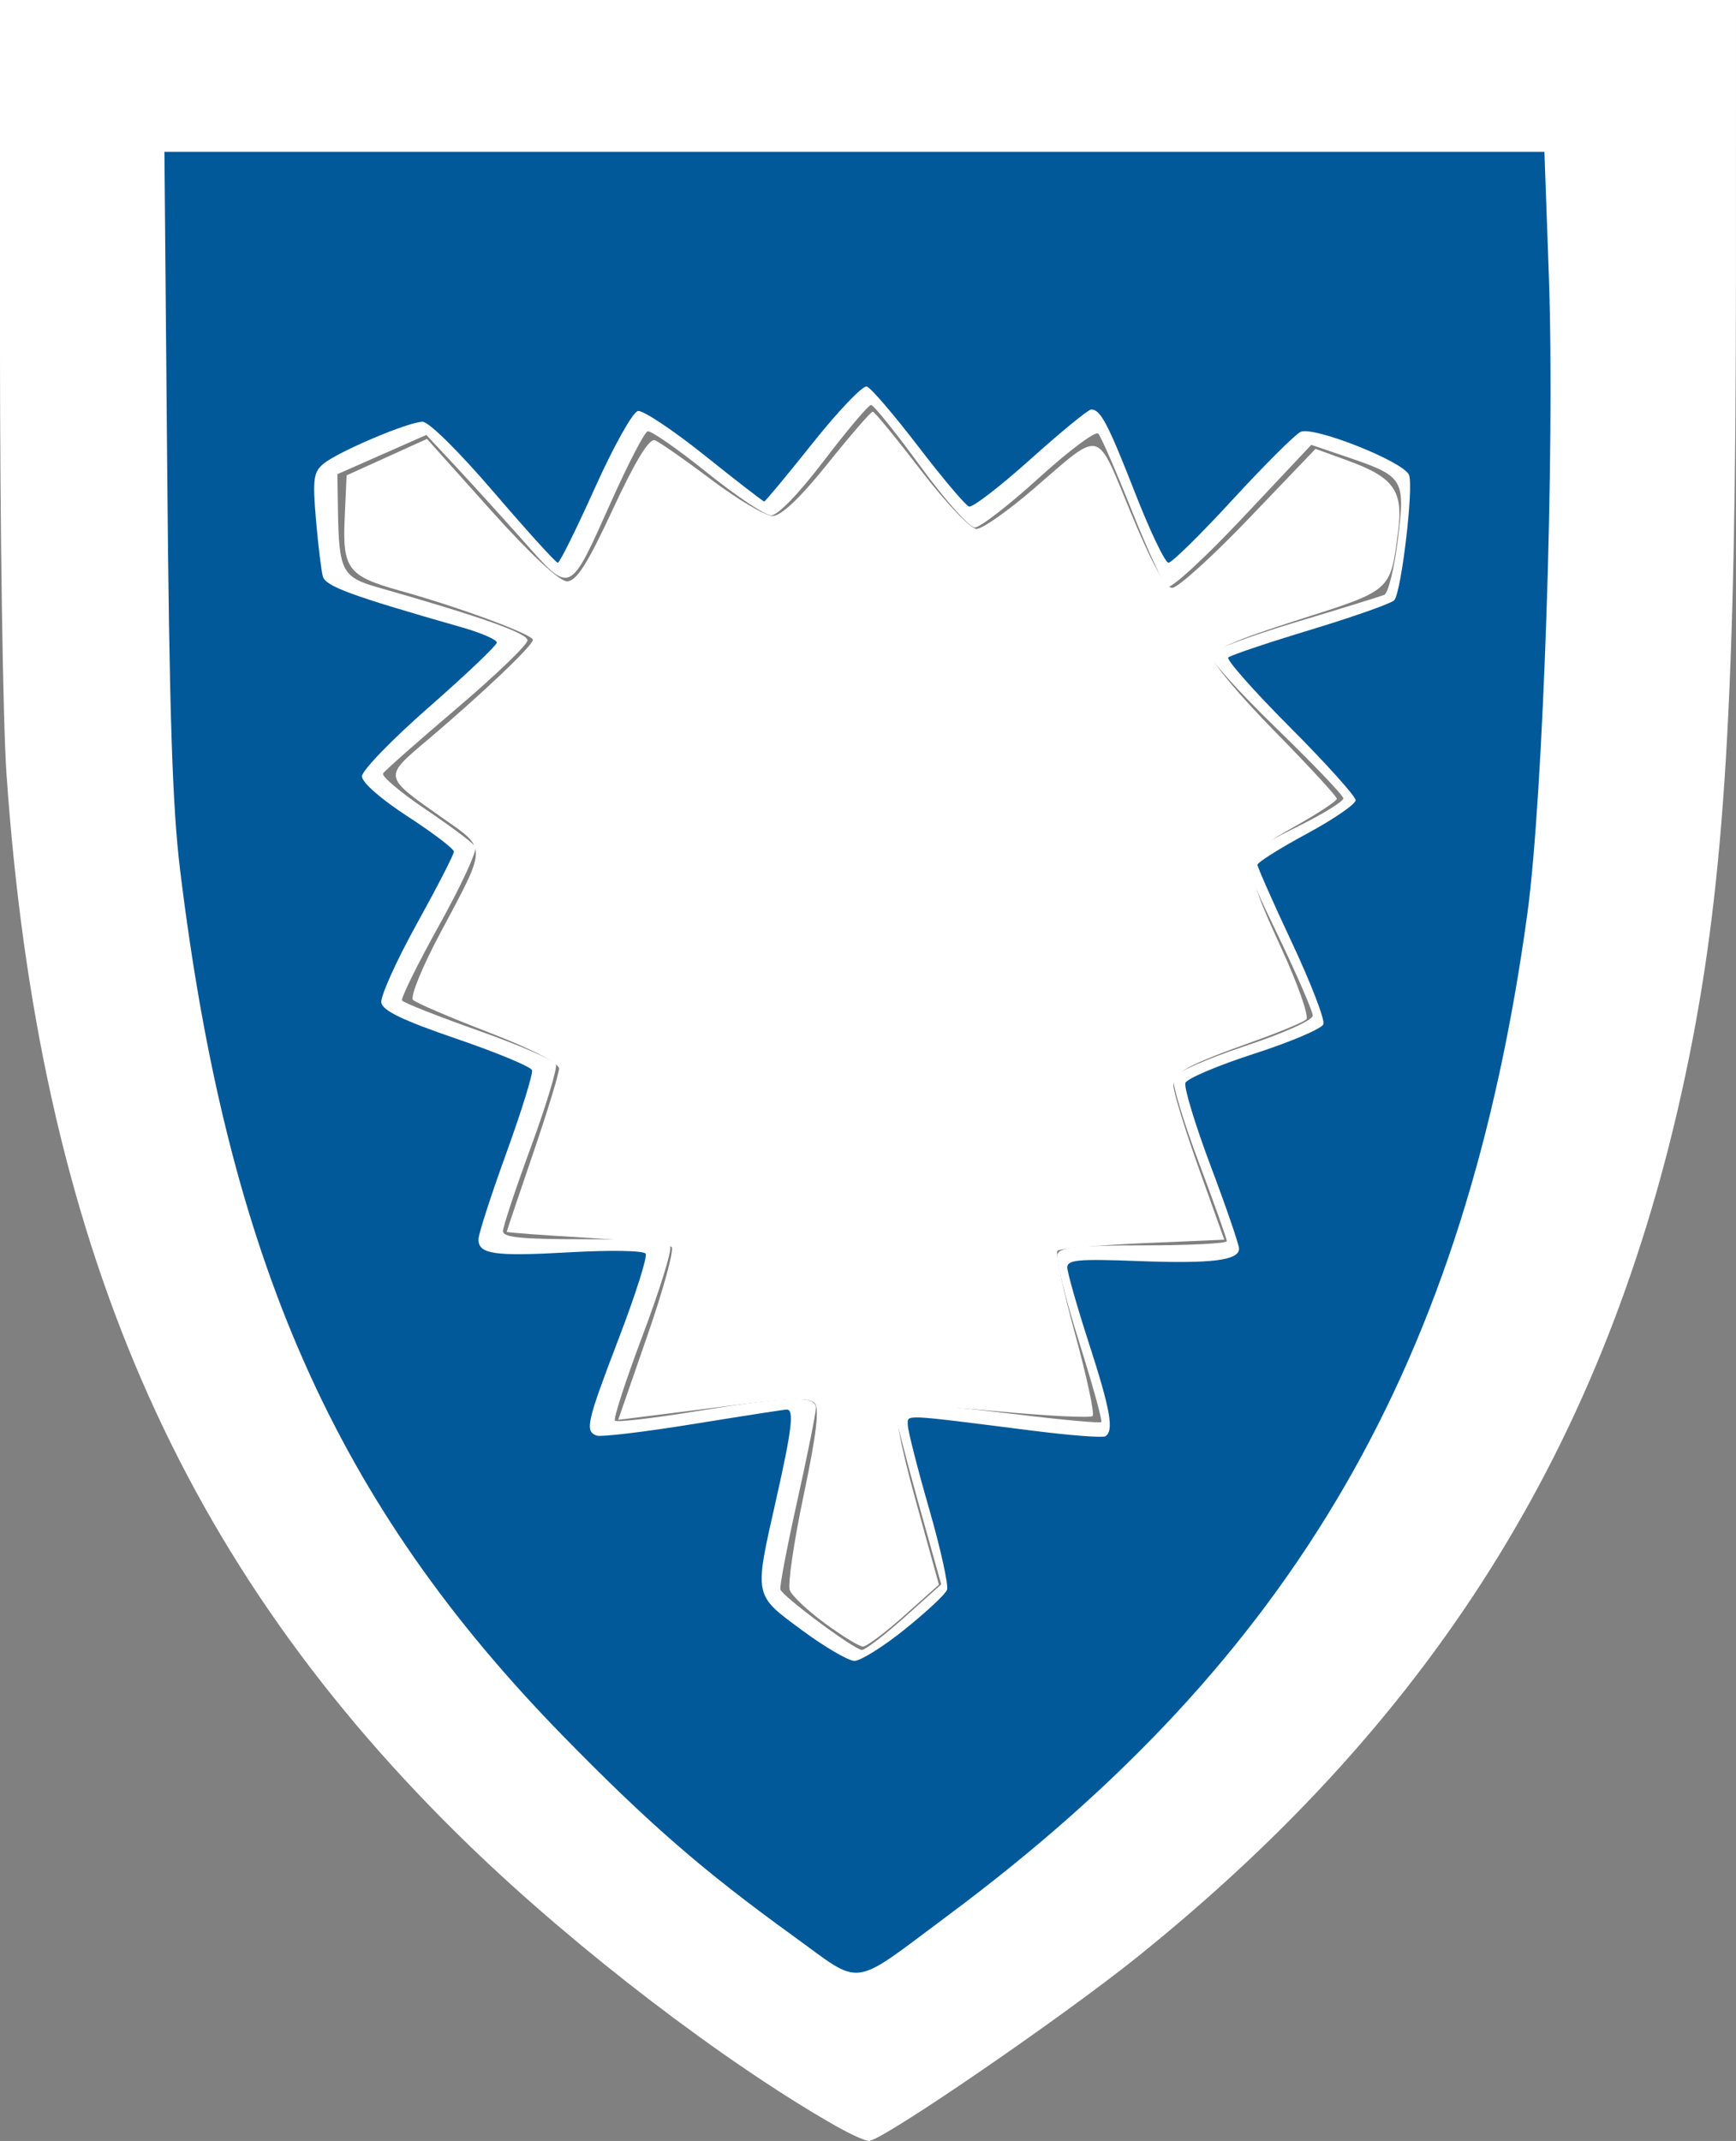
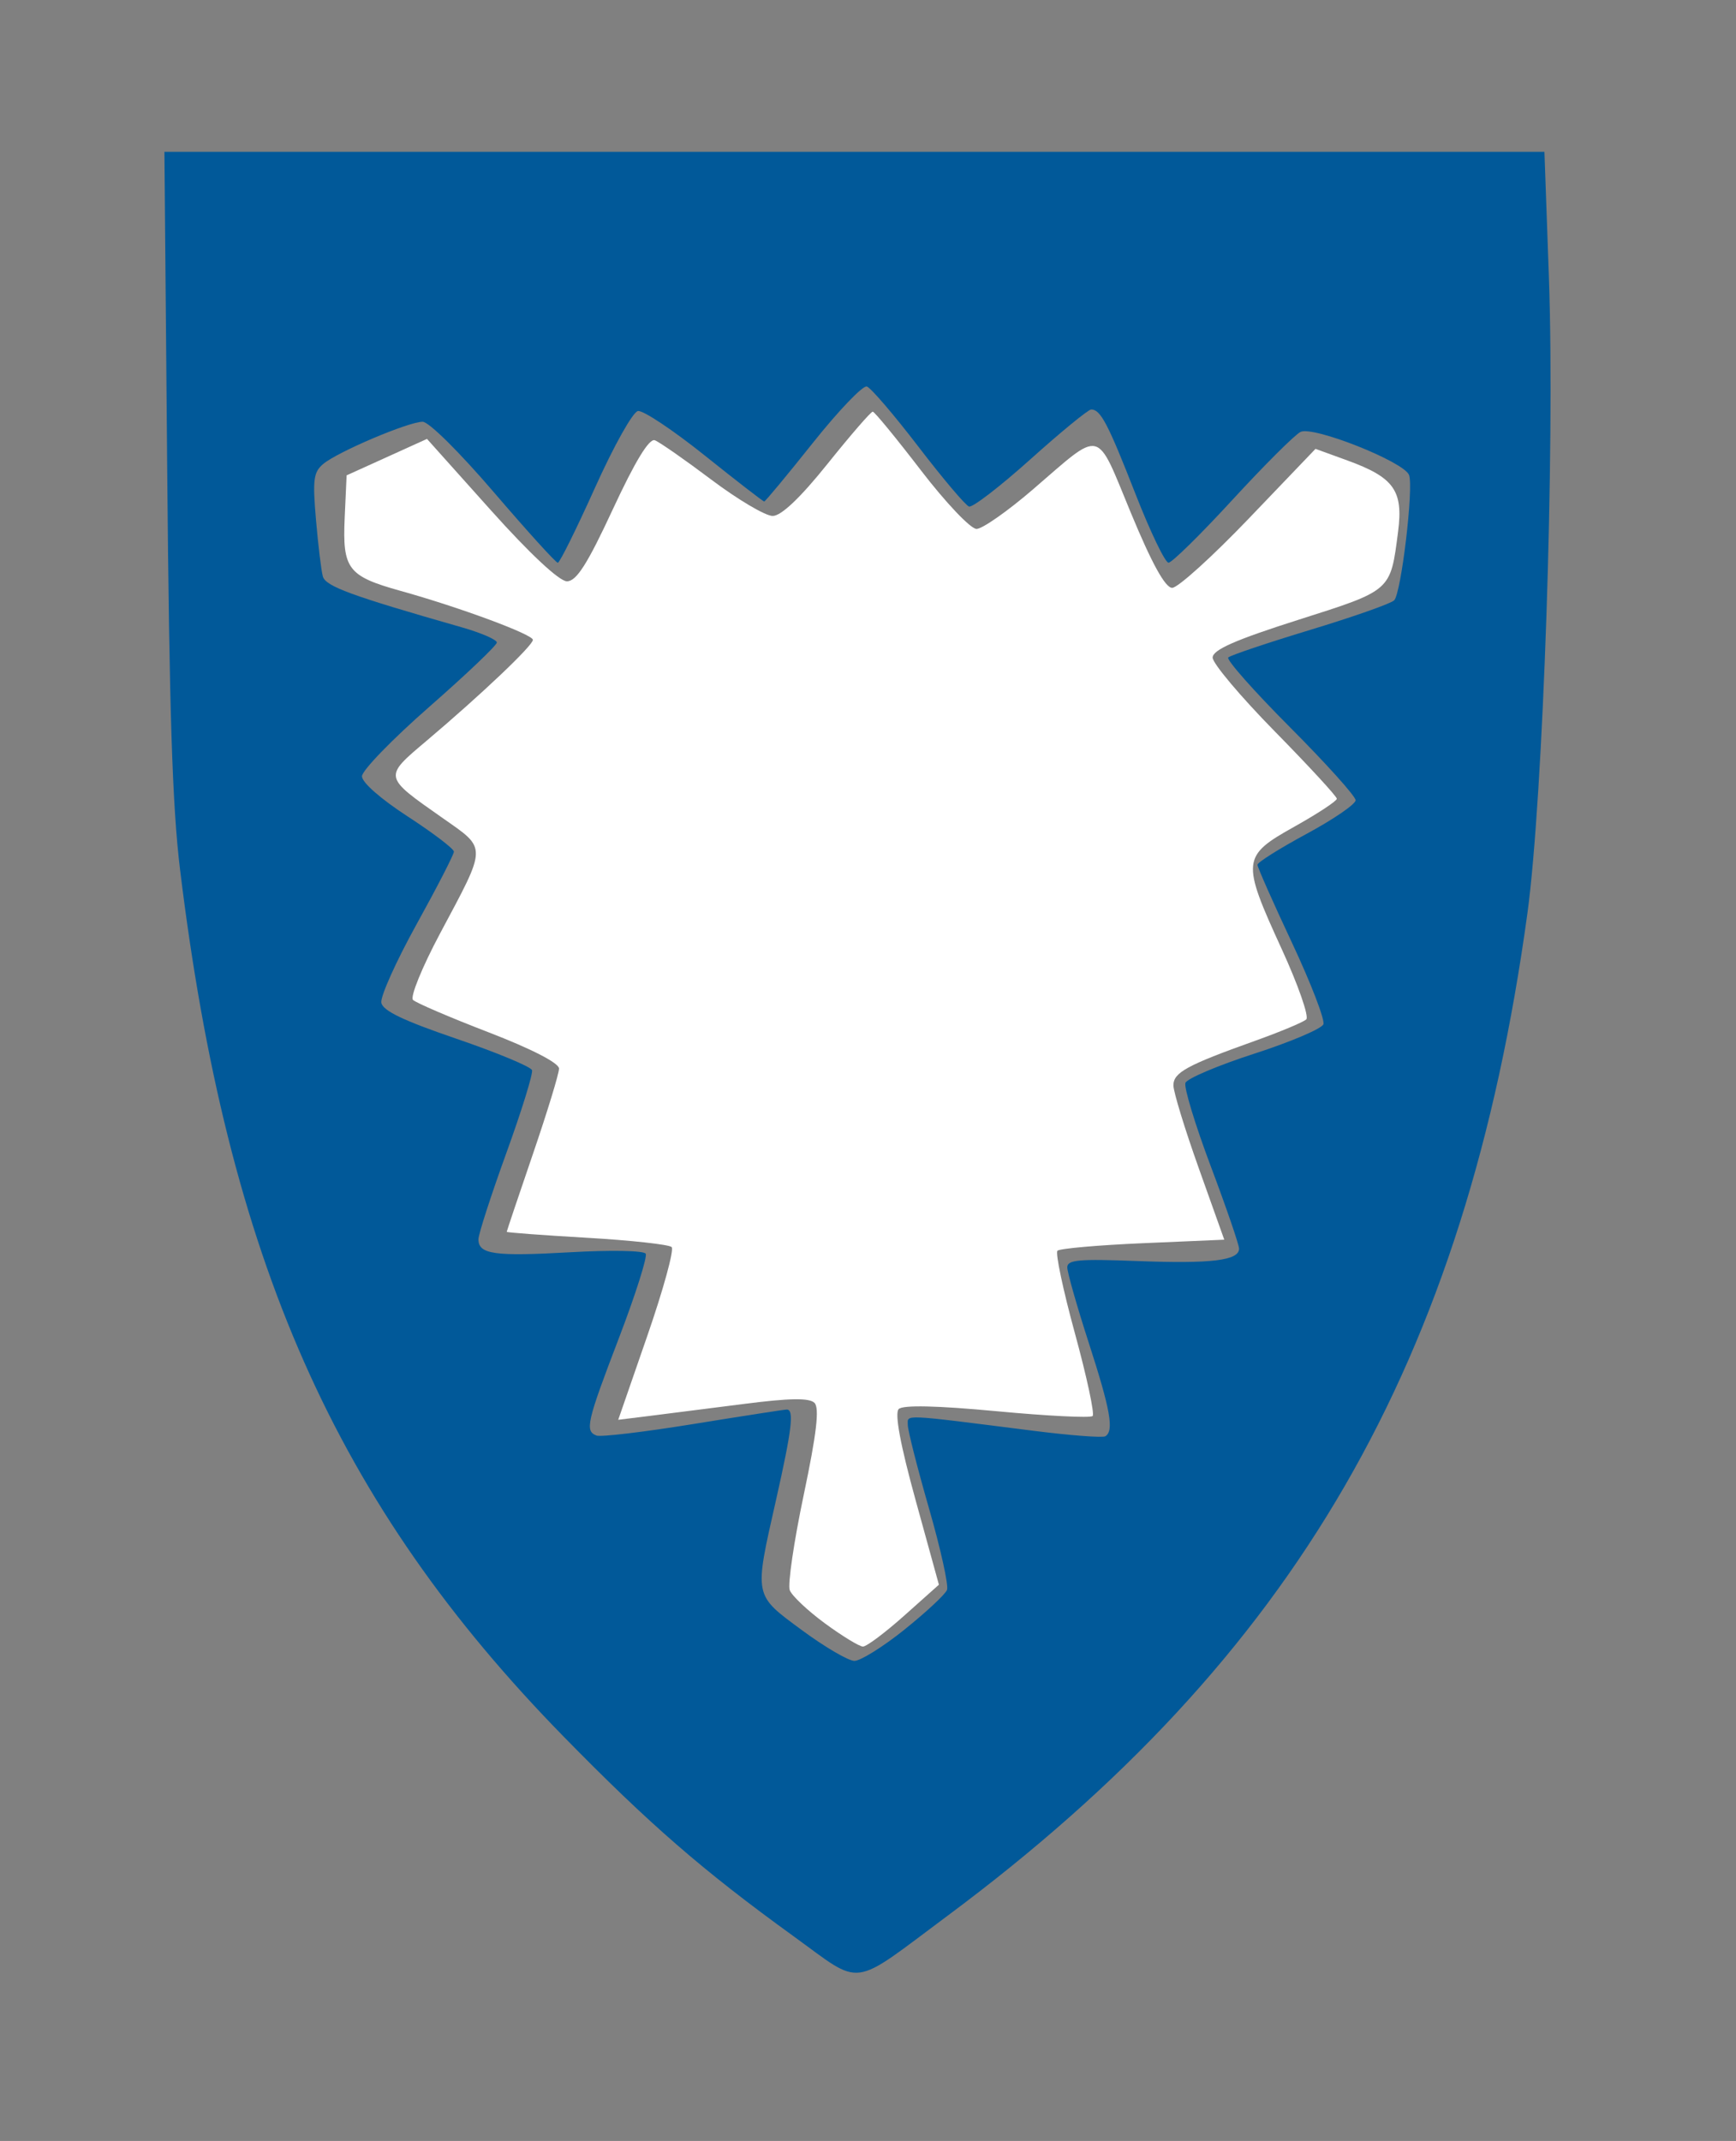
<svg xmlns="http://www.w3.org/2000/svg" xmlns:ns1="http://www.inkscape.org/namespaces/inkscape" xmlns:ns2="http://sodipodi.sourceforge.net/DTD/sodipodi-0.dtd" width="74.877mm" height="92.336mm" viewBox="0 0 74.877 92.336" version="1.1" id="svg8" ns1:version="1.0.2-2 (e86c870879, 2021-01-15)" ns2:docname="wappen_landkreis_schaumburg.svg">
  <rect x="0" y="0" width="74.877" height="92.336" fill="#808080" stroke="none" />
  <defs id="defs2">
    <pattern id="EMFhbasepattern" patternUnits="userSpaceOnUse" width="6" height="6" x="0" y="0" />
  </defs>
  <ns2:namedview id="base" pagecolor="#ffffff" bordercolor="#666666" borderopacity="1.0" ns1:pageopacity="0.0" ns1:pageshadow="2" ns1:zoom="0.94" ns1:cx="410.14188" ns1:cy="218.96962" ns1:document-units="mm" ns1:current-layer="layer1" ns1:document-rotation="0" showgrid="false" fit-margin-top="0" fit-margin-left="0" fit-margin-right="0" fit-margin-bottom="0" ns1:window-width="1600" ns1:window-height="847" ns1:window-x="-8" ns1:window-y="-8" ns1:window-maximized="1" />
  <g ns1:label="Ebene 1" ns1:groupmode="layer" id="layer1" transform="translate(-1.296,-1.022)">
    <g id="g873" transform="translate(0.281,-0.281)">
-       <path style="fill:#ffffff;fill-opacity:1;stroke-width:0.265" d="M 37.018,92.967 C 32.237,90.234 25.903,85.388 21.302,80.943 8.761,68.826 2.697,54.81 1.296,34.701 1.141,32.479 1.014,24.055 1.014,15.982 V 1.303 H 38.453 75.892 l -0.002,11.972 c -0.003,18.013 -0.476,25.93 -2.003,33.536 -3.248,16.17 -10.719,28.369 -23.824,38.899 -3.279,2.634 -11.015,7.935 -11.573,7.929 -0.166,-0.002 -0.827,-0.304 -1.471,-0.672 z m 3.014,-21.917 1.58,-1.413 -0.992,-3.541 c -0.545,-1.948 -0.988,-3.69 -0.984,-3.872 0.01,-0.441 1.135,-0.422 5.33,0.09 1.897,0.231 3.494,0.375 3.549,0.32 0.055,-0.055 -0.379,-1.624 -0.966,-3.486 -0.586,-1.862 -1.002,-3.554 -0.923,-3.76 0.114,-0.296 0.884,-0.374 3.724,-0.374 1.969,0 3.58,-0.082 3.58,-0.183 0,-0.101 -0.55,-1.645 -1.222,-3.431 -0.672,-1.787 -1.157,-3.418 -1.077,-3.625 0.08,-0.207 1.463,-0.816 3.074,-1.353 1.718,-0.572 2.93,-1.118 2.93,-1.319 0,-0.188 -0.667,-1.729 -1.482,-3.424 -1.72,-3.576 -1.751,-3.427 1.004,-4.814 0.991,-0.499 1.801,-1.007 1.801,-1.129 0,-0.122 -1.317,-1.498 -2.926,-3.058 -1.609,-1.56 -2.88,-2.977 -2.823,-3.148 0.057,-0.171 1.701,-0.792 3.654,-1.379 1.953,-0.587 3.688,-1.123 3.857,-1.191 0.168,-0.068 0.432,-1.135 0.585,-2.372 0.328,-2.641 0.267,-2.74 -2.205,-3.58 l -1.528,-0.519 -2.965,3.152 c -1.641,1.744 -3.091,3.074 -3.248,2.978 -0.155,-0.096 -0.84,-1.574 -1.523,-3.285 -0.682,-1.711 -1.336,-3.21 -1.453,-3.331 -0.117,-0.121 -1.268,0.739 -2.558,1.911 -1.29,1.173 -2.533,2.135 -2.763,2.139 -0.229,0.004 -1.286,-1.184 -2.348,-2.639 -1.062,-1.455 -2.02,-2.646 -2.129,-2.646 -0.109,0 -1.015,1.072 -2.014,2.381 -1.104,1.448 -2.003,2.381 -2.293,2.381 -0.263,0 -1.513,-0.834 -2.78,-1.853 -1.266,-1.019 -2.415,-1.815 -2.552,-1.77 -0.137,0.046 -0.833,1.386 -1.546,2.977 -1.853,4.137 -1.734,4.085 -3.852,1.706 -0.971,-1.09 -2.3,-2.555 -2.955,-3.255 l -1.191,-1.274 -1.918,0.847 -1.918,0.847 0.026,1.614 c 0.042,2.544 0.191,2.831 1.699,3.26 4.43,1.261 6.477,1.984 6.477,2.289 0,0.187 -1.371,1.506 -3.047,2.931 -1.676,1.425 -3.108,2.69 -3.183,2.811 -0.075,0.121 0.753,0.819 1.838,1.551 1.086,0.732 2.05,1.455 2.143,1.606 0.093,0.151 -0.604,1.666 -1.55,3.368 -0.946,1.702 -1.671,3.172 -1.612,3.268 0.059,0.095 1.549,0.684 3.312,1.307 1.763,0.624 3.258,1.273 3.324,1.444 0.065,0.17 -0.422,1.78 -1.082,3.577 -0.661,1.797 -1.201,3.425 -1.201,3.618 0,0.274 0.775,0.351 3.544,0.351 2.592,0 3.577,0.089 3.668,0.331 0.068,0.182 -0.471,1.911 -1.199,3.843 -0.728,1.932 -1.261,3.575 -1.184,3.652 0.077,0.077 1.644,-0.105 3.482,-0.404 4.069,-0.661 5.184,-0.692 5.184,-0.145 0,0.219 -0.361,2.023 -0.803,4.008 -0.442,1.985 -0.769,3.705 -0.728,3.822 0.11,0.311 3.204,2.606 3.515,2.606 0.146,2.7e-4 0.975,-0.635 1.844,-1.412 z" id="path887" />
      <path style="fill:#015999;fill-opacity:1;stroke-width:0.265" d="m 35.234,84.804 c -3.895,-2.816 -6.218,-4.834 -9.902,-8.598 -9.848,-10.061 -14.502,-20.578 -16.551,-37.4 -0.333,-2.734 -0.463,-6.785 -0.554,-17.264 L 8.107,7.851 h 29.761 29.761 l 0.193,5.407 c 0.265,7.426 -0.243,22.445 -0.928,27.443 -2.653,19.351 -10.01,32.068 -25.004,43.222 -4.25,3.162 -3.618,3.078 -6.655,0.882 z m 4.799,-13.225 c 0.933,-0.747 1.756,-1.516 1.829,-1.707 0.074,-0.192 -0.277,-1.776 -0.779,-3.52 -0.502,-1.744 -0.913,-3.361 -0.913,-3.593 0,-0.461 -0.333,-0.476 5.412,0.251 1.594,0.202 2.993,0.309 3.109,0.237 0.381,-0.235 0.222,-1.131 -0.716,-4.031 -0.509,-1.575 -0.926,-3.039 -0.926,-3.253 0,-0.326 0.488,-0.37 3.027,-0.273 3.191,0.122 4.382,-0.023 4.382,-0.534 0,-0.171 -0.55,-1.772 -1.222,-3.559 -0.672,-1.787 -1.163,-3.403 -1.091,-3.591 0.072,-0.188 1.411,-0.756 2.974,-1.261 1.563,-0.505 2.903,-1.075 2.976,-1.266 0.073,-0.191 -0.537,-1.774 -1.355,-3.518 -0.819,-1.744 -1.488,-3.256 -1.488,-3.361 1.4e-4,-0.105 0.953,-0.704 2.117,-1.333 1.164,-0.628 2.116,-1.281 2.116,-1.451 0,-0.17 -1.274,-1.586 -2.831,-3.148 -1.557,-1.562 -2.755,-2.916 -2.662,-3.009 0.093,-0.093 1.684,-0.628 3.536,-1.19 1.851,-0.561 3.48,-1.134 3.62,-1.274 0.305,-0.305 0.847,-4.871 0.642,-5.406 -0.22,-0.573 -4.136,-2.127 -4.68,-1.858 -0.247,0.122 -1.569,1.441 -2.939,2.931 -1.37,1.49 -2.609,2.71 -2.755,2.71 -0.146,7.9e-4 -0.788,-1.337 -1.428,-2.973 -1.185,-3.03 -1.503,-3.636 -1.907,-3.636 -0.125,0 -1.3,0.963 -2.611,2.139 -1.311,1.177 -2.507,2.098 -2.659,2.048 -0.152,-0.051 -1.135,-1.214 -2.185,-2.585 -1.05,-1.371 -2.05,-2.538 -2.222,-2.593 -0.172,-0.055 -1.219,1.039 -2.327,2.43 -1.108,1.391 -2.053,2.53 -2.1,2.53 -0.047,0 -1.203,-0.894 -2.568,-1.987 -1.365,-1.093 -2.66,-1.955 -2.878,-1.915 -0.222,0.041 -1.037,1.496 -1.852,3.307 -0.801,1.779 -1.522,3.236 -1.604,3.238 -0.082,0.002 -1.322,-1.366 -2.756,-3.039 -1.498,-1.747 -2.807,-3.043 -3.075,-3.043 -0.613,0 -3.675,1.301 -4.29,1.822 -0.417,0.354 -0.458,0.672 -0.31,2.402 0.094,1.097 0.227,2.197 0.296,2.445 0.12,0.43 1.205,0.828 5.984,2.194 0.837,0.239 1.521,0.535 1.521,0.657 0,0.122 -1.31,1.369 -2.91,2.771 -1.601,1.402 -2.909,2.751 -2.907,3 0.002,0.269 0.805,0.973 1.984,1.74 1.09,0.709 1.981,1.388 1.981,1.51 0,0.122 -0.724,1.53 -1.609,3.13 -0.885,1.6 -1.569,3.123 -1.521,3.385 0.065,0.348 0.938,0.767 3.249,1.557 1.738,0.595 3.201,1.203 3.25,1.352 0.05,0.149 -0.45,1.761 -1.11,3.582 -0.66,1.821 -1.2,3.492 -1.2,3.713 0,0.647 0.684,0.744 3.966,0.558 1.756,-0.099 3.164,-0.072 3.247,0.062 0.081,0.13 -0.438,1.765 -1.152,3.632 -1.392,3.639 -1.479,4.018 -0.968,4.212 0.182,0.069 2.057,-0.154 4.167,-0.496 2.11,-0.342 3.926,-0.624 4.035,-0.626 0.33,-0.008 0.229,0.845 -0.463,3.913 -0.945,4.187 -0.971,4.059 1.124,5.605 0.982,0.725 1.999,1.319 2.259,1.322 0.26,0.002 1.236,-0.607 2.168,-1.355 z" id="path875" />
-       <path style="fill:#ffffff;fill-opacity:1;stroke:none;stroke-width:1.064" d="m 134.292,265.218 c -2.808,-2.06 -5.393,-4.496 -5.745,-5.413 -0.352,-0.918 0.669,-7.893 2.27,-15.5 2.096,-9.96 2.587,-14.155 1.754,-14.988 -0.833,-0.833 -4.059,-0.783 -11.527,0.179 -5.704,0.734 -12.631,1.614 -15.393,1.955 l -5.023,0.62 4.737,-13.675 c 2.606,-7.521 4.387,-14.017 3.959,-14.436 -0.428,-0.418 -6.642,-1.099 -13.81,-1.514 -7.168,-0.414 -13.032,-0.85 -13.032,-0.968 0,-0.118 1.915,-5.811 4.255,-12.652 2.34,-6.841 4.255,-13.104 4.255,-13.918 0,-0.9 -4.487,-3.209 -11.436,-5.887 -6.29,-2.424 -11.84,-4.801 -12.333,-5.284 -0.493,-0.483 1.493,-5.357 4.413,-10.832 7.704,-14.443 7.688,-13.663 0.402,-18.774 -9.683,-6.792 -9.647,-6.616 -2.602,-12.57 8.888,-7.512 17.301,-15.498 17.301,-16.423 0,-0.881 -11.933,-5.299 -21.542,-7.975 -8.572,-2.387 -9.465,-3.557 -9.089,-11.893 l 0.312,-6.905 6.542,-2.966 6.542,-2.966 10.374,11.588 c 6.327,7.067 11.165,11.588 12.403,11.588 1.545,0 3.33,-2.802 7.478,-11.742 3.617,-7.795 5.913,-11.564 6.83,-11.212 0.76,0.292 4.905,3.182 9.211,6.423 4.306,3.241 8.791,5.893 9.966,5.893 1.393,0 4.506,-2.957 8.948,-8.501 3.746,-4.675 7.05,-8.488 7.343,-8.473 0.293,0.015 3.824,4.319 7.849,9.565 4.024,5.245 8.093,9.531 9.043,9.523 0.949,-0.008 5.077,-2.9 9.173,-6.427 11.441,-9.852 10.162,-10.158 15.949,3.817 3.407,8.229 5.595,12.199 6.721,12.199 0.918,0 6.543,-5.09 12.498,-11.311 l 10.829,-11.311 5.193,1.89 c 7.579,2.758 9.109,4.902 8.251,11.565 -1.256,9.75 -0.994,9.519 -16.278,14.382 -10.242,3.259 -13.908,4.877 -13.908,6.138 0,0.942 4.548,6.341 10.106,11.999 5.559,5.658 10.106,10.594 10.106,10.969 0,0.375 -3.112,2.423 -6.915,4.55 -8.567,4.791 -8.644,5.539 -2.048,19.928 2.677,5.84 4.472,10.986 3.989,11.436 -0.483,0.45 -4.229,2.017 -8.324,3.481 -11.136,3.982 -13.298,5.162 -13.298,7.259 0,1.05 1.862,7.129 4.138,13.509 l 4.138,11.601 -13.249,0.572 c -7.287,0.315 -13.543,0.867 -13.904,1.227 -0.36,0.36 0.922,6.418 2.85,13.462 1.928,7.044 3.223,13.089 2.877,13.435 -0.345,0.345 -7.353,-0.003 -15.573,-0.775 -9.79,-0.918 -15.306,-1.041 -15.991,-0.356 -0.685,0.685 0.263,5.795 2.749,14.815 l 3.795,13.77 -5.65,5.041 c -3.107,2.773 -6.129,5.035 -6.714,5.027 -0.585,-0.009 -3.361,-1.7 -6.169,-3.76 z" id="path915" transform="matrix(0.265,0,0,0.265,1.014,1.038)" />
+       <path style="fill:#ffffff;fill-opacity:1;stroke:none;stroke-width:1.064" d="m 134.292,265.218 c -2.808,-2.06 -5.393,-4.496 -5.745,-5.413 -0.352,-0.918 0.669,-7.893 2.27,-15.5 2.096,-9.96 2.587,-14.155 1.754,-14.988 -0.833,-0.833 -4.059,-0.783 -11.527,0.179 -5.704,0.734 -12.631,1.614 -15.393,1.955 l -5.023,0.62 4.737,-13.675 c 2.606,-7.521 4.387,-14.017 3.959,-14.436 -0.428,-0.418 -6.642,-1.099 -13.81,-1.514 -7.168,-0.414 -13.032,-0.85 -13.032,-0.968 0,-0.118 1.915,-5.811 4.255,-12.652 2.34,-6.841 4.255,-13.104 4.255,-13.918 0,-0.9 -4.487,-3.209 -11.436,-5.887 -6.29,-2.424 -11.84,-4.801 -12.333,-5.284 -0.493,-0.483 1.493,-5.357 4.413,-10.832 7.704,-14.443 7.688,-13.663 0.402,-18.774 -9.683,-6.792 -9.647,-6.616 -2.602,-12.57 8.888,-7.512 17.301,-15.498 17.301,-16.423 0,-0.881 -11.933,-5.299 -21.542,-7.975 -8.572,-2.387 -9.465,-3.557 -9.089,-11.893 l 0.312,-6.905 6.542,-2.966 6.542,-2.966 10.374,11.588 c 6.327,7.067 11.165,11.588 12.403,11.588 1.545,0 3.33,-2.802 7.478,-11.742 3.617,-7.795 5.913,-11.564 6.83,-11.212 0.76,0.292 4.905,3.182 9.211,6.423 4.306,3.241 8.791,5.893 9.966,5.893 1.393,0 4.506,-2.957 8.948,-8.501 3.746,-4.675 7.05,-8.488 7.343,-8.473 0.293,0.015 3.824,4.319 7.849,9.565 4.024,5.245 8.093,9.531 9.043,9.523 0.949,-0.008 5.077,-2.9 9.173,-6.427 11.441,-9.852 10.162,-10.158 15.949,3.817 3.407,8.229 5.595,12.199 6.721,12.199 0.918,0 6.543,-5.09 12.498,-11.311 l 10.829,-11.311 5.193,1.89 c 7.579,2.758 9.109,4.902 8.251,11.565 -1.256,9.75 -0.994,9.519 -16.278,14.382 -10.242,3.259 -13.908,4.877 -13.908,6.138 0,0.942 4.548,6.341 10.106,11.999 5.559,5.658 10.106,10.594 10.106,10.969 0,0.375 -3.112,2.423 -6.915,4.55 -8.567,4.791 -8.644,5.539 -2.048,19.928 2.677,5.84 4.472,10.986 3.989,11.436 -0.483,0.45 -4.229,2.017 -8.324,3.481 -11.136,3.982 -13.298,5.162 -13.298,7.259 0,1.05 1.862,7.129 4.138,13.509 l 4.138,11.601 -13.249,0.572 c -7.287,0.315 -13.543,0.867 -13.904,1.227 -0.36,0.36 0.922,6.418 2.85,13.462 1.928,7.044 3.223,13.089 2.877,13.435 -0.345,0.345 -7.353,-0.003 -15.573,-0.775 -9.79,-0.918 -15.306,-1.041 -15.991,-0.356 -0.685,0.685 0.263,5.795 2.749,14.815 l 3.795,13.77 -5.65,5.041 c -3.107,2.773 -6.129,5.035 -6.714,5.027 -0.585,-0.009 -3.361,-1.7 -6.169,-3.76 " id="path915" transform="matrix(0.265,0,0,0.265,1.014,1.038)" />
    </g>
  </g>
</svg>